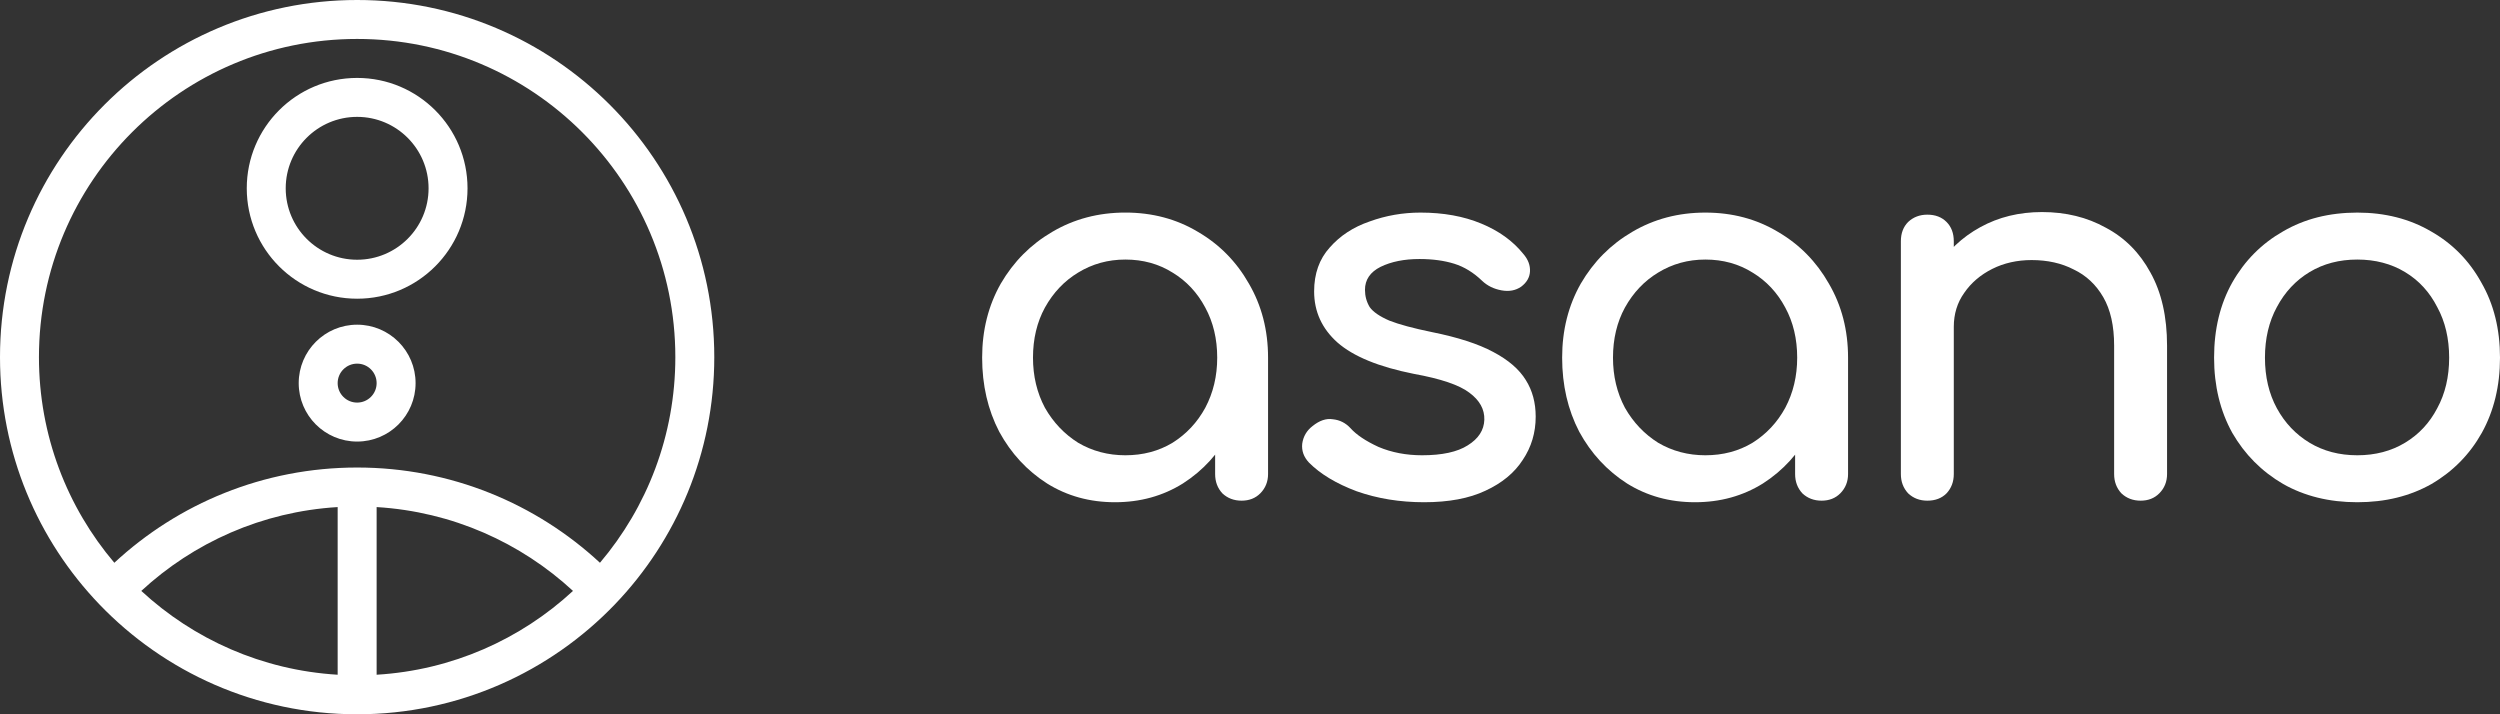
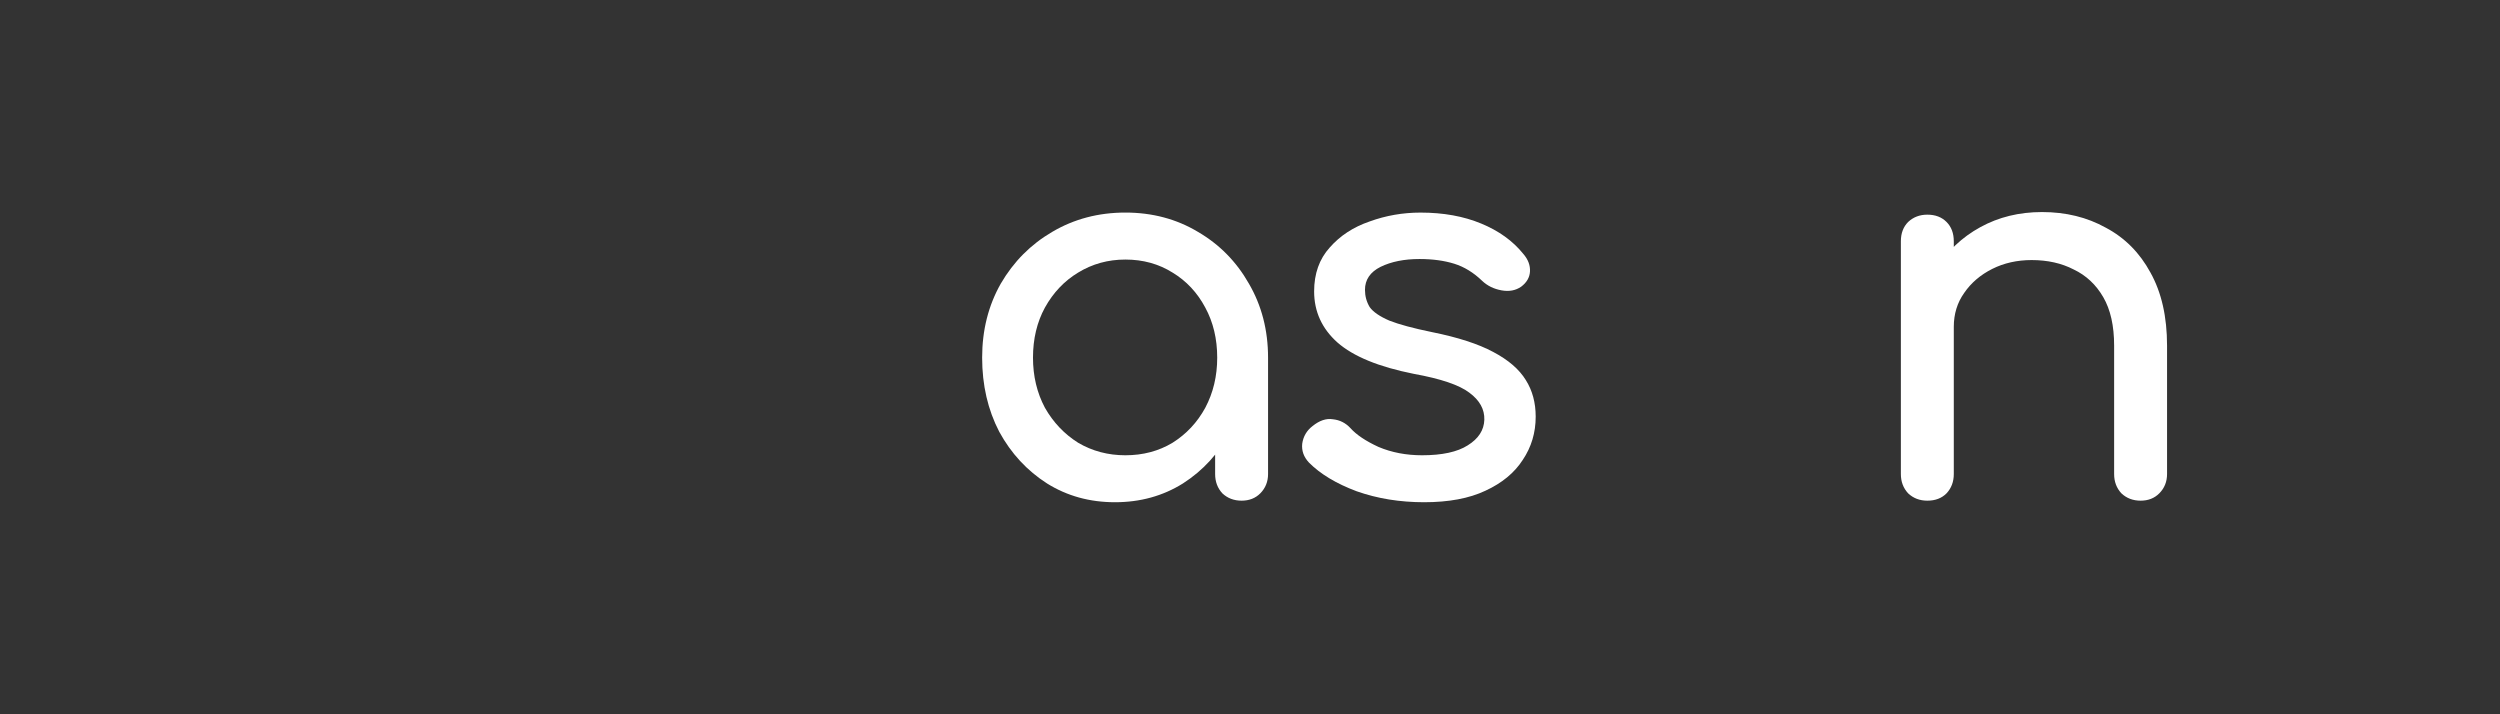
<svg xmlns="http://www.w3.org/2000/svg" width="112" height="32" viewBox="0 0 112 32" fill="none">
  <rect x="0" y="0" width="112" height="32" fill="#333333" stroke="none" />
-   <path fill-rule="evenodd" clip-rule="evenodd" d="M16 1.745C8.127 1.745 1.745 8.127 1.745 16C1.745 19.513 3.015 22.727 5.122 25.212C7.976 22.565 11.799 20.945 16 20.945C20.201 20.945 24.024 22.565 26.878 25.212C28.985 22.727 30.255 19.513 30.255 16C30.255 8.127 23.873 1.745 16 1.745ZM25.67 26.473C23.328 24.309 20.261 22.922 16.873 22.717V30.228C20.261 30.024 23.328 28.637 25.67 26.473ZM15.127 30.228V22.717C11.739 22.922 8.672 24.309 6.33 26.473C8.672 28.637 11.739 30.024 15.127 30.228ZM0 16C0 7.163 7.163 0 16 0C24.837 0 32 7.163 32 16C32 20.299 30.304 24.203 27.546 27.077C24.635 30.11 20.537 32 16 32C11.463 32 7.365 30.11 4.454 27.077C1.696 24.203 0 20.299 0 16ZM16 5.236C14.233 5.236 12.8 6.669 12.8 8.436C12.8 10.204 14.233 11.636 16 11.636C17.767 11.636 19.2 10.204 19.2 8.436C19.2 6.669 17.767 5.236 16 5.236ZM11.055 8.436C11.055 5.705 13.269 3.491 16 3.491C18.731 3.491 20.945 5.705 20.945 8.436C20.945 11.168 18.731 13.382 16 13.382C13.269 13.382 11.055 11.168 11.055 8.436ZM16 16.291C15.518 16.291 15.127 16.682 15.127 17.164C15.127 17.646 15.518 18.036 16 18.036C16.482 18.036 16.873 17.646 16.873 17.164C16.873 16.682 16.482 16.291 16 16.291ZM13.382 17.164C13.382 15.718 14.554 14.546 16 14.546C17.446 14.546 18.618 15.718 18.618 17.164C18.618 18.61 17.446 19.782 16 19.782C14.554 19.782 13.382 18.61 13.382 17.164Z" fill="white" />
-   <path d="M105.607 22.5C104.352 22.5 103.244 22.227 102.283 21.682C101.322 21.121 100.563 20.357 100.005 19.39C99.463 18.409 99.191 17.286 99.191 16.024C99.191 14.745 99.463 13.623 100.005 12.657C100.563 11.675 101.322 10.911 102.283 10.365C103.244 9.804 104.352 9.524 105.607 9.524C106.847 9.524 107.947 9.804 108.908 10.365C109.869 10.911 110.621 11.675 111.163 12.657C111.721 13.623 112 14.745 112 16.024C112 17.286 111.729 18.409 111.186 19.39C110.644 20.357 109.892 21.121 108.932 21.682C107.971 22.227 106.863 22.5 105.607 22.5ZM105.607 20.396C106.413 20.396 107.126 20.209 107.746 19.835C108.366 19.461 108.846 18.946 109.187 18.291C109.544 17.637 109.722 16.881 109.722 16.024C109.722 15.166 109.544 14.41 109.187 13.756C108.846 13.085 108.366 12.563 107.746 12.189C107.126 11.815 106.413 11.628 105.607 11.628C104.801 11.628 104.089 11.815 103.469 12.189C102.849 12.563 102.361 13.085 102.004 13.756C101.648 14.41 101.47 15.166 101.47 16.024C101.47 16.881 101.648 17.637 102.004 18.291C102.361 18.946 102.849 19.461 103.469 19.835C104.089 20.209 104.801 20.396 105.607 20.396Z" fill="white" />
  <path d="M95.899 22.43C95.558 22.43 95.271 22.321 95.039 22.102C94.822 21.869 94.713 21.58 94.713 21.237V15.486C94.713 14.597 94.551 13.872 94.225 13.311C93.9 12.75 93.458 12.337 92.9 12.072C92.358 11.791 91.73 11.651 91.017 11.651C90.366 11.651 89.777 11.784 89.251 12.048C88.724 12.313 88.305 12.672 87.995 13.124C87.685 13.56 87.53 14.067 87.53 14.644H86.066C86.066 13.662 86.298 12.789 86.763 12.025C87.244 11.246 87.894 10.63 88.716 10.178C89.537 9.726 90.459 9.5 91.482 9.5C92.551 9.5 93.504 9.734 94.341 10.201C95.194 10.653 95.86 11.324 96.341 12.212C96.837 13.101 97.084 14.192 97.084 15.486V21.237C97.084 21.58 96.968 21.869 96.736 22.102C96.519 22.321 96.24 22.43 95.899 22.43ZM86.345 22.43C86.004 22.43 85.717 22.321 85.485 22.102C85.268 21.869 85.159 21.58 85.159 21.237V10.809C85.159 10.451 85.268 10.162 85.485 9.944C85.717 9.726 86.004 9.617 86.345 9.617C86.701 9.617 86.988 9.726 87.205 9.944C87.422 10.162 87.53 10.451 87.53 10.809V21.237C87.53 21.58 87.422 21.869 87.205 22.102C86.988 22.321 86.701 22.43 86.345 22.43Z" fill="white" />
-   <path d="M75.935 22.5C74.804 22.5 73.788 22.22 72.89 21.659C71.991 21.082 71.278 20.31 70.751 19.344C70.24 18.362 69.984 17.255 69.984 16.024C69.984 14.792 70.263 13.685 70.821 12.703C71.394 11.721 72.161 10.95 73.122 10.389C74.099 9.812 75.191 9.524 76.4 9.524C77.609 9.524 78.693 9.812 79.654 10.389C80.615 10.95 81.374 11.721 81.932 12.703C82.506 13.685 82.793 14.792 82.793 16.024H81.886C81.886 17.255 81.622 18.362 81.096 19.344C80.584 20.31 79.879 21.082 78.98 21.659C78.081 22.22 77.066 22.5 75.935 22.5ZM76.4 20.396C77.19 20.396 77.895 20.209 78.515 19.835C79.135 19.445 79.623 18.923 79.98 18.268C80.336 17.598 80.514 16.85 80.514 16.024C80.514 15.182 80.336 14.434 79.98 13.779C79.623 13.109 79.135 12.586 78.515 12.212C77.895 11.823 77.19 11.628 76.4 11.628C75.625 11.628 74.92 11.823 74.284 12.212C73.665 12.586 73.169 13.109 72.797 13.779C72.44 14.434 72.262 15.182 72.262 16.024C72.262 16.85 72.44 17.598 72.797 18.268C73.169 18.923 73.665 19.445 74.284 19.835C74.92 20.209 75.625 20.396 76.4 20.396ZM81.607 22.43C81.266 22.43 80.979 22.321 80.747 22.103C80.53 21.869 80.421 21.581 80.421 21.238V17.66L80.863 15.182L82.793 16.024V21.238C82.793 21.581 82.676 21.869 82.444 22.103C82.227 22.321 81.948 22.43 81.607 22.43Z" fill="white" />
  <path d="M63.801 22.5C62.717 22.5 61.709 22.337 60.779 22.009C59.865 21.666 59.152 21.238 58.641 20.723C58.408 20.474 58.307 20.193 58.339 19.881C58.385 19.554 58.54 19.289 58.803 19.087C59.113 18.837 59.416 18.736 59.71 18.783C60.02 18.814 60.283 18.946 60.5 19.18C60.764 19.476 61.182 19.757 61.756 20.022C62.345 20.271 62.995 20.396 63.708 20.396C64.607 20.396 65.289 20.248 65.754 19.952C66.234 19.655 66.482 19.274 66.498 18.806C66.513 18.338 66.289 17.933 65.824 17.59C65.374 17.247 64.545 16.967 63.336 16.748C61.771 16.437 60.632 15.969 59.919 15.345C59.222 14.722 58.873 13.958 58.873 13.054C58.873 12.259 59.106 11.604 59.571 11.09C60.035 10.56 60.632 10.17 61.361 9.921C62.089 9.656 62.848 9.524 63.639 9.524C64.661 9.524 65.568 9.687 66.358 10.015C67.149 10.342 67.776 10.794 68.241 11.371C68.458 11.62 68.559 11.885 68.543 12.166C68.528 12.431 68.396 12.657 68.148 12.844C67.9 13.015 67.606 13.07 67.265 13.007C66.924 12.945 66.637 12.805 66.405 12.586C66.017 12.212 65.599 11.955 65.15 11.815C64.7 11.675 64.181 11.604 63.592 11.604C62.91 11.604 62.329 11.721 61.849 11.955C61.384 12.189 61.151 12.532 61.151 12.984C61.151 13.265 61.221 13.522 61.361 13.756C61.515 13.974 61.81 14.176 62.244 14.364C62.678 14.535 63.313 14.706 64.15 14.878C65.312 15.112 66.227 15.408 66.893 15.766C67.575 16.125 68.063 16.546 68.358 17.029C68.652 17.497 68.799 18.042 68.799 18.666C68.799 19.383 68.606 20.03 68.218 20.606C67.846 21.183 67.288 21.643 66.544 21.986C65.816 22.329 64.902 22.5 63.801 22.5Z" fill="white" />
  <path d="M49.951 22.5C48.82 22.5 47.805 22.22 46.906 21.658C46.007 21.082 45.294 20.31 44.767 19.344C44.256 18.362 44 17.255 44 16.023C44 14.792 44.279 13.685 44.837 12.703C45.41 11.721 46.177 10.95 47.138 10.389C48.115 9.812 49.207 9.523 50.416 9.523C51.625 9.523 52.709 9.812 53.67 10.389C54.631 10.95 55.391 11.721 55.949 12.703C56.522 13.685 56.809 14.792 56.809 16.023H55.902C55.902 17.255 55.639 18.362 55.112 19.344C54.6 20.31 53.895 21.082 52.996 21.658C52.097 22.22 51.082 22.5 49.951 22.5ZM50.416 20.396C51.206 20.396 51.911 20.209 52.531 19.835C53.151 19.445 53.639 18.923 53.996 18.268C54.352 17.598 54.531 16.85 54.531 16.023C54.531 15.182 54.352 14.434 53.996 13.779C53.639 13.109 53.151 12.586 52.531 12.212C51.911 11.823 51.206 11.628 50.416 11.628C49.641 11.628 48.936 11.823 48.3 12.212C47.681 12.586 47.185 13.109 46.813 13.779C46.456 14.434 46.278 15.182 46.278 16.023C46.278 16.85 46.456 17.598 46.813 18.268C47.185 18.923 47.681 19.445 48.3 19.835C48.936 20.209 49.641 20.396 50.416 20.396ZM55.623 22.43C55.282 22.43 54.995 22.321 54.763 22.103C54.546 21.869 54.438 21.58 54.438 21.238V17.66L54.879 15.182L56.809 16.023V21.238C56.809 21.58 56.692 21.869 56.46 22.103C56.243 22.321 55.964 22.43 55.623 22.43Z" fill="white" />
</svg>